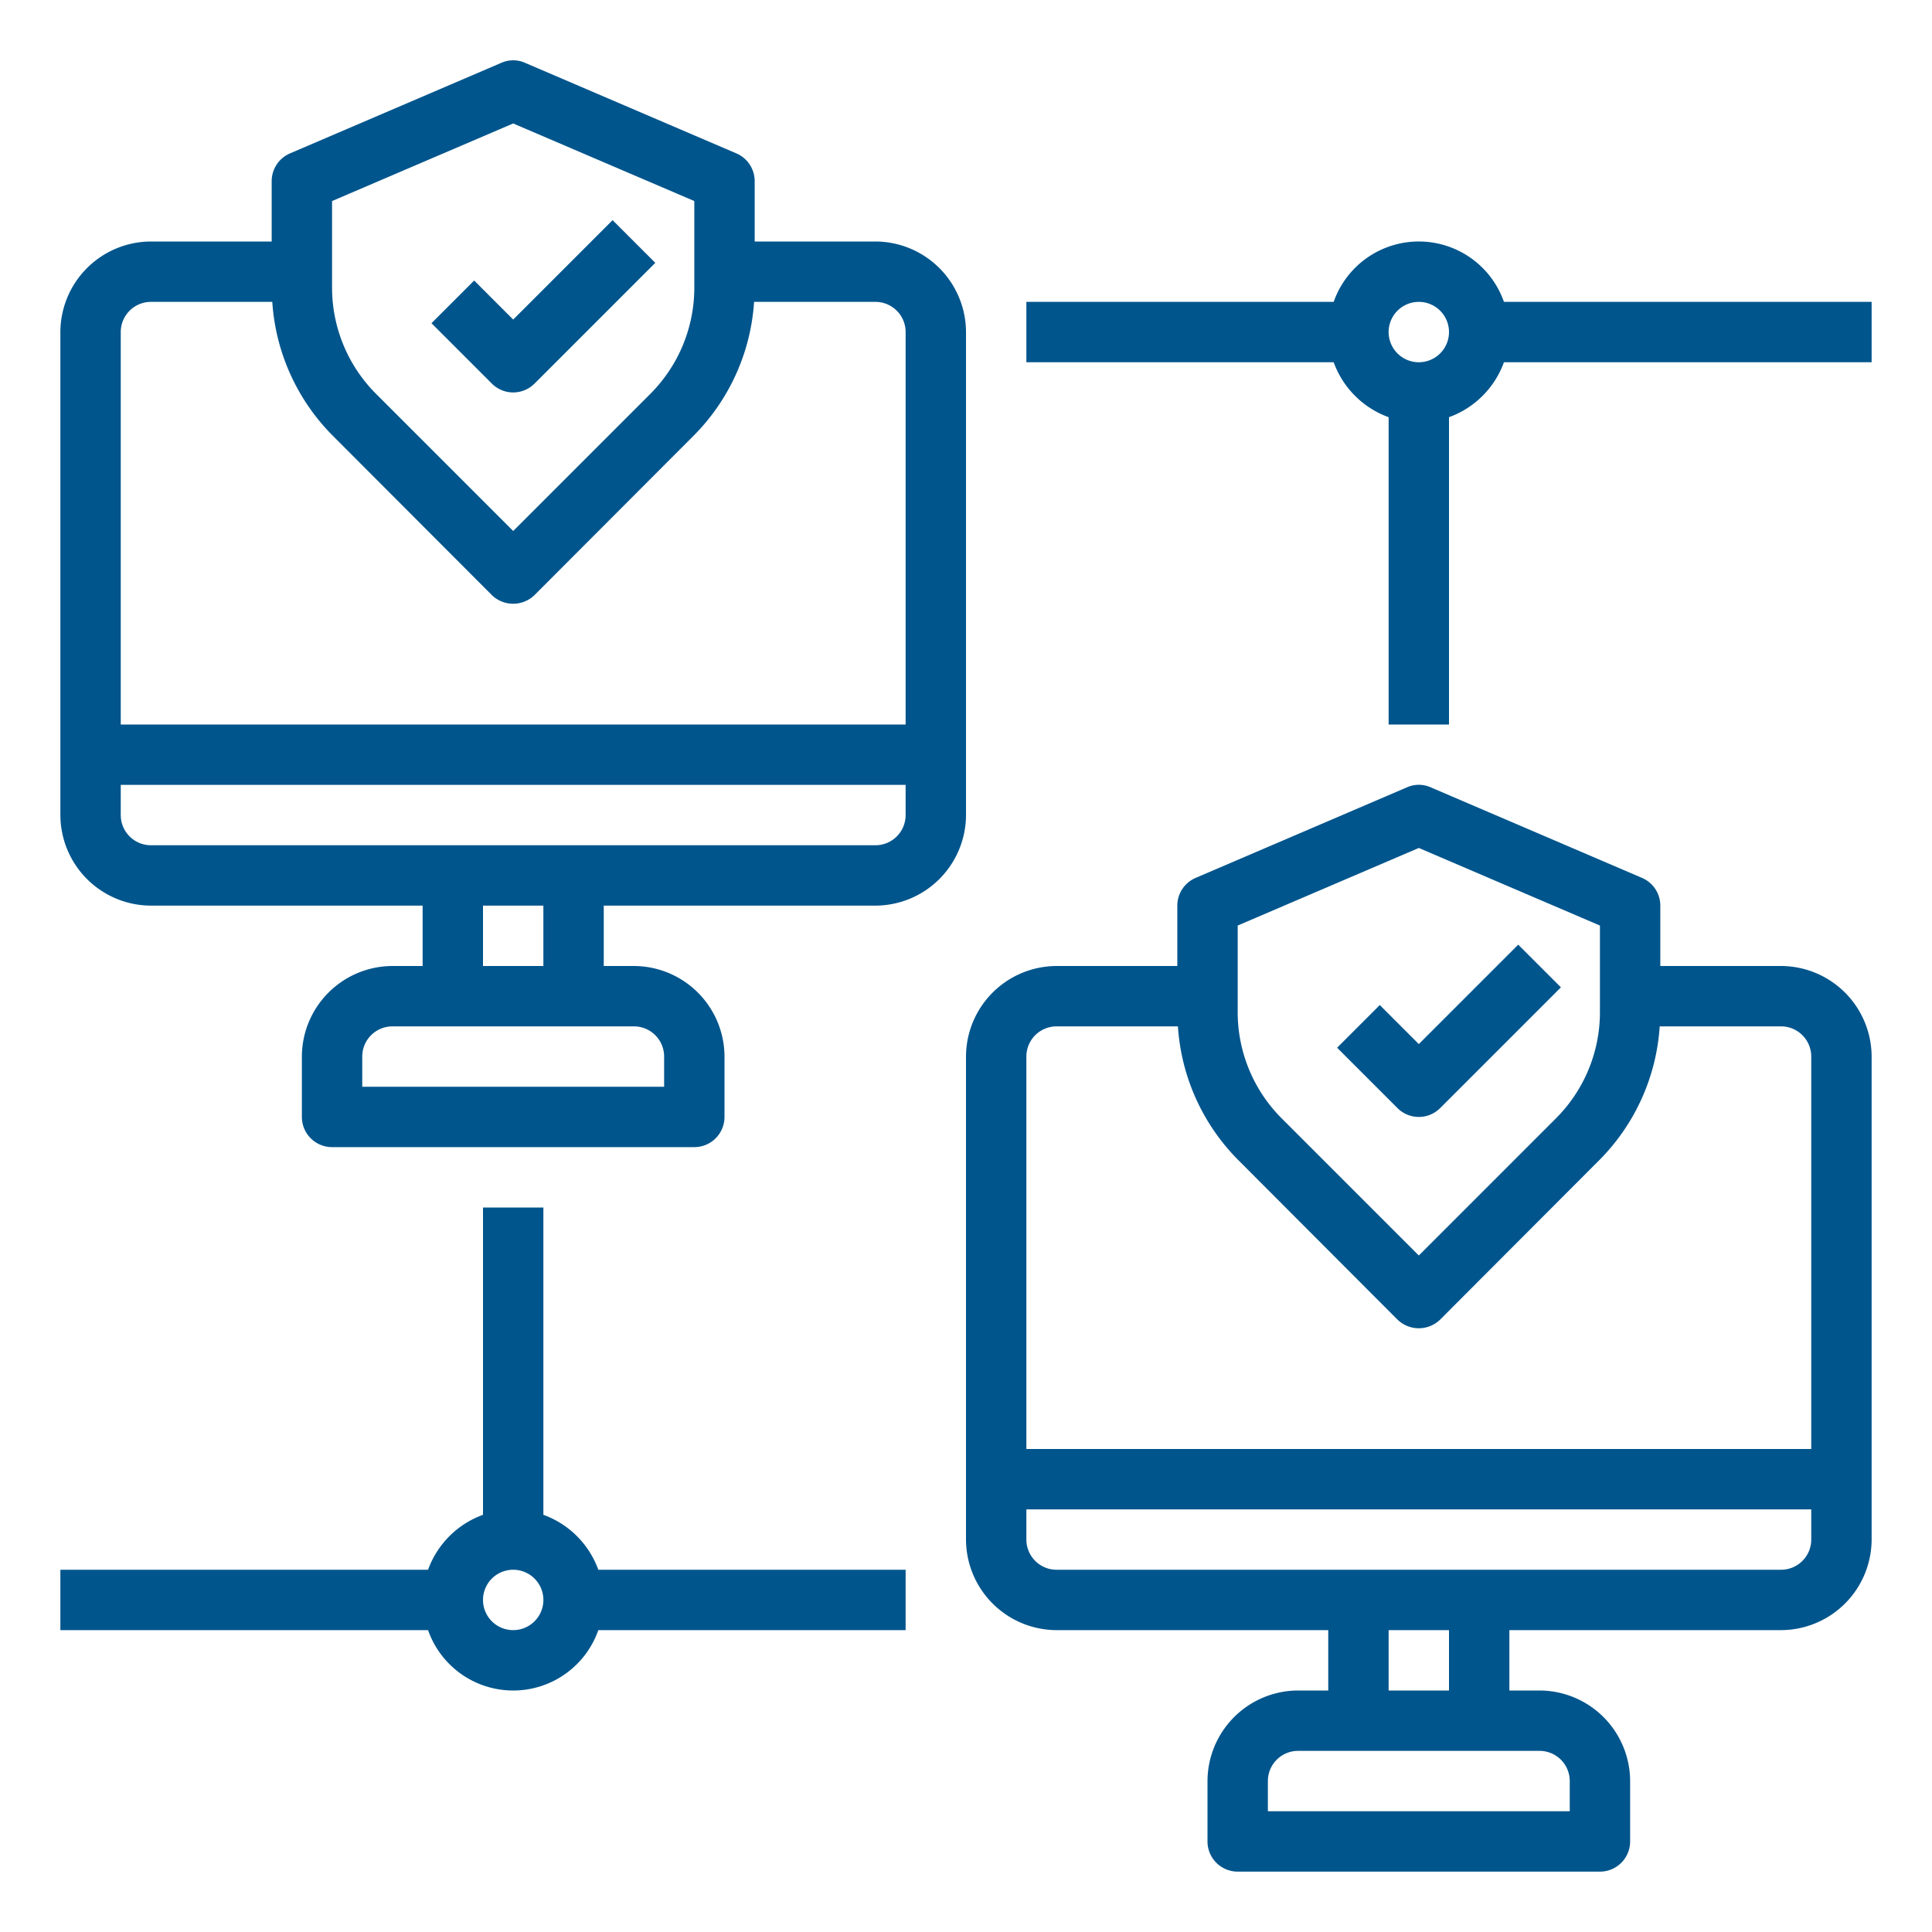
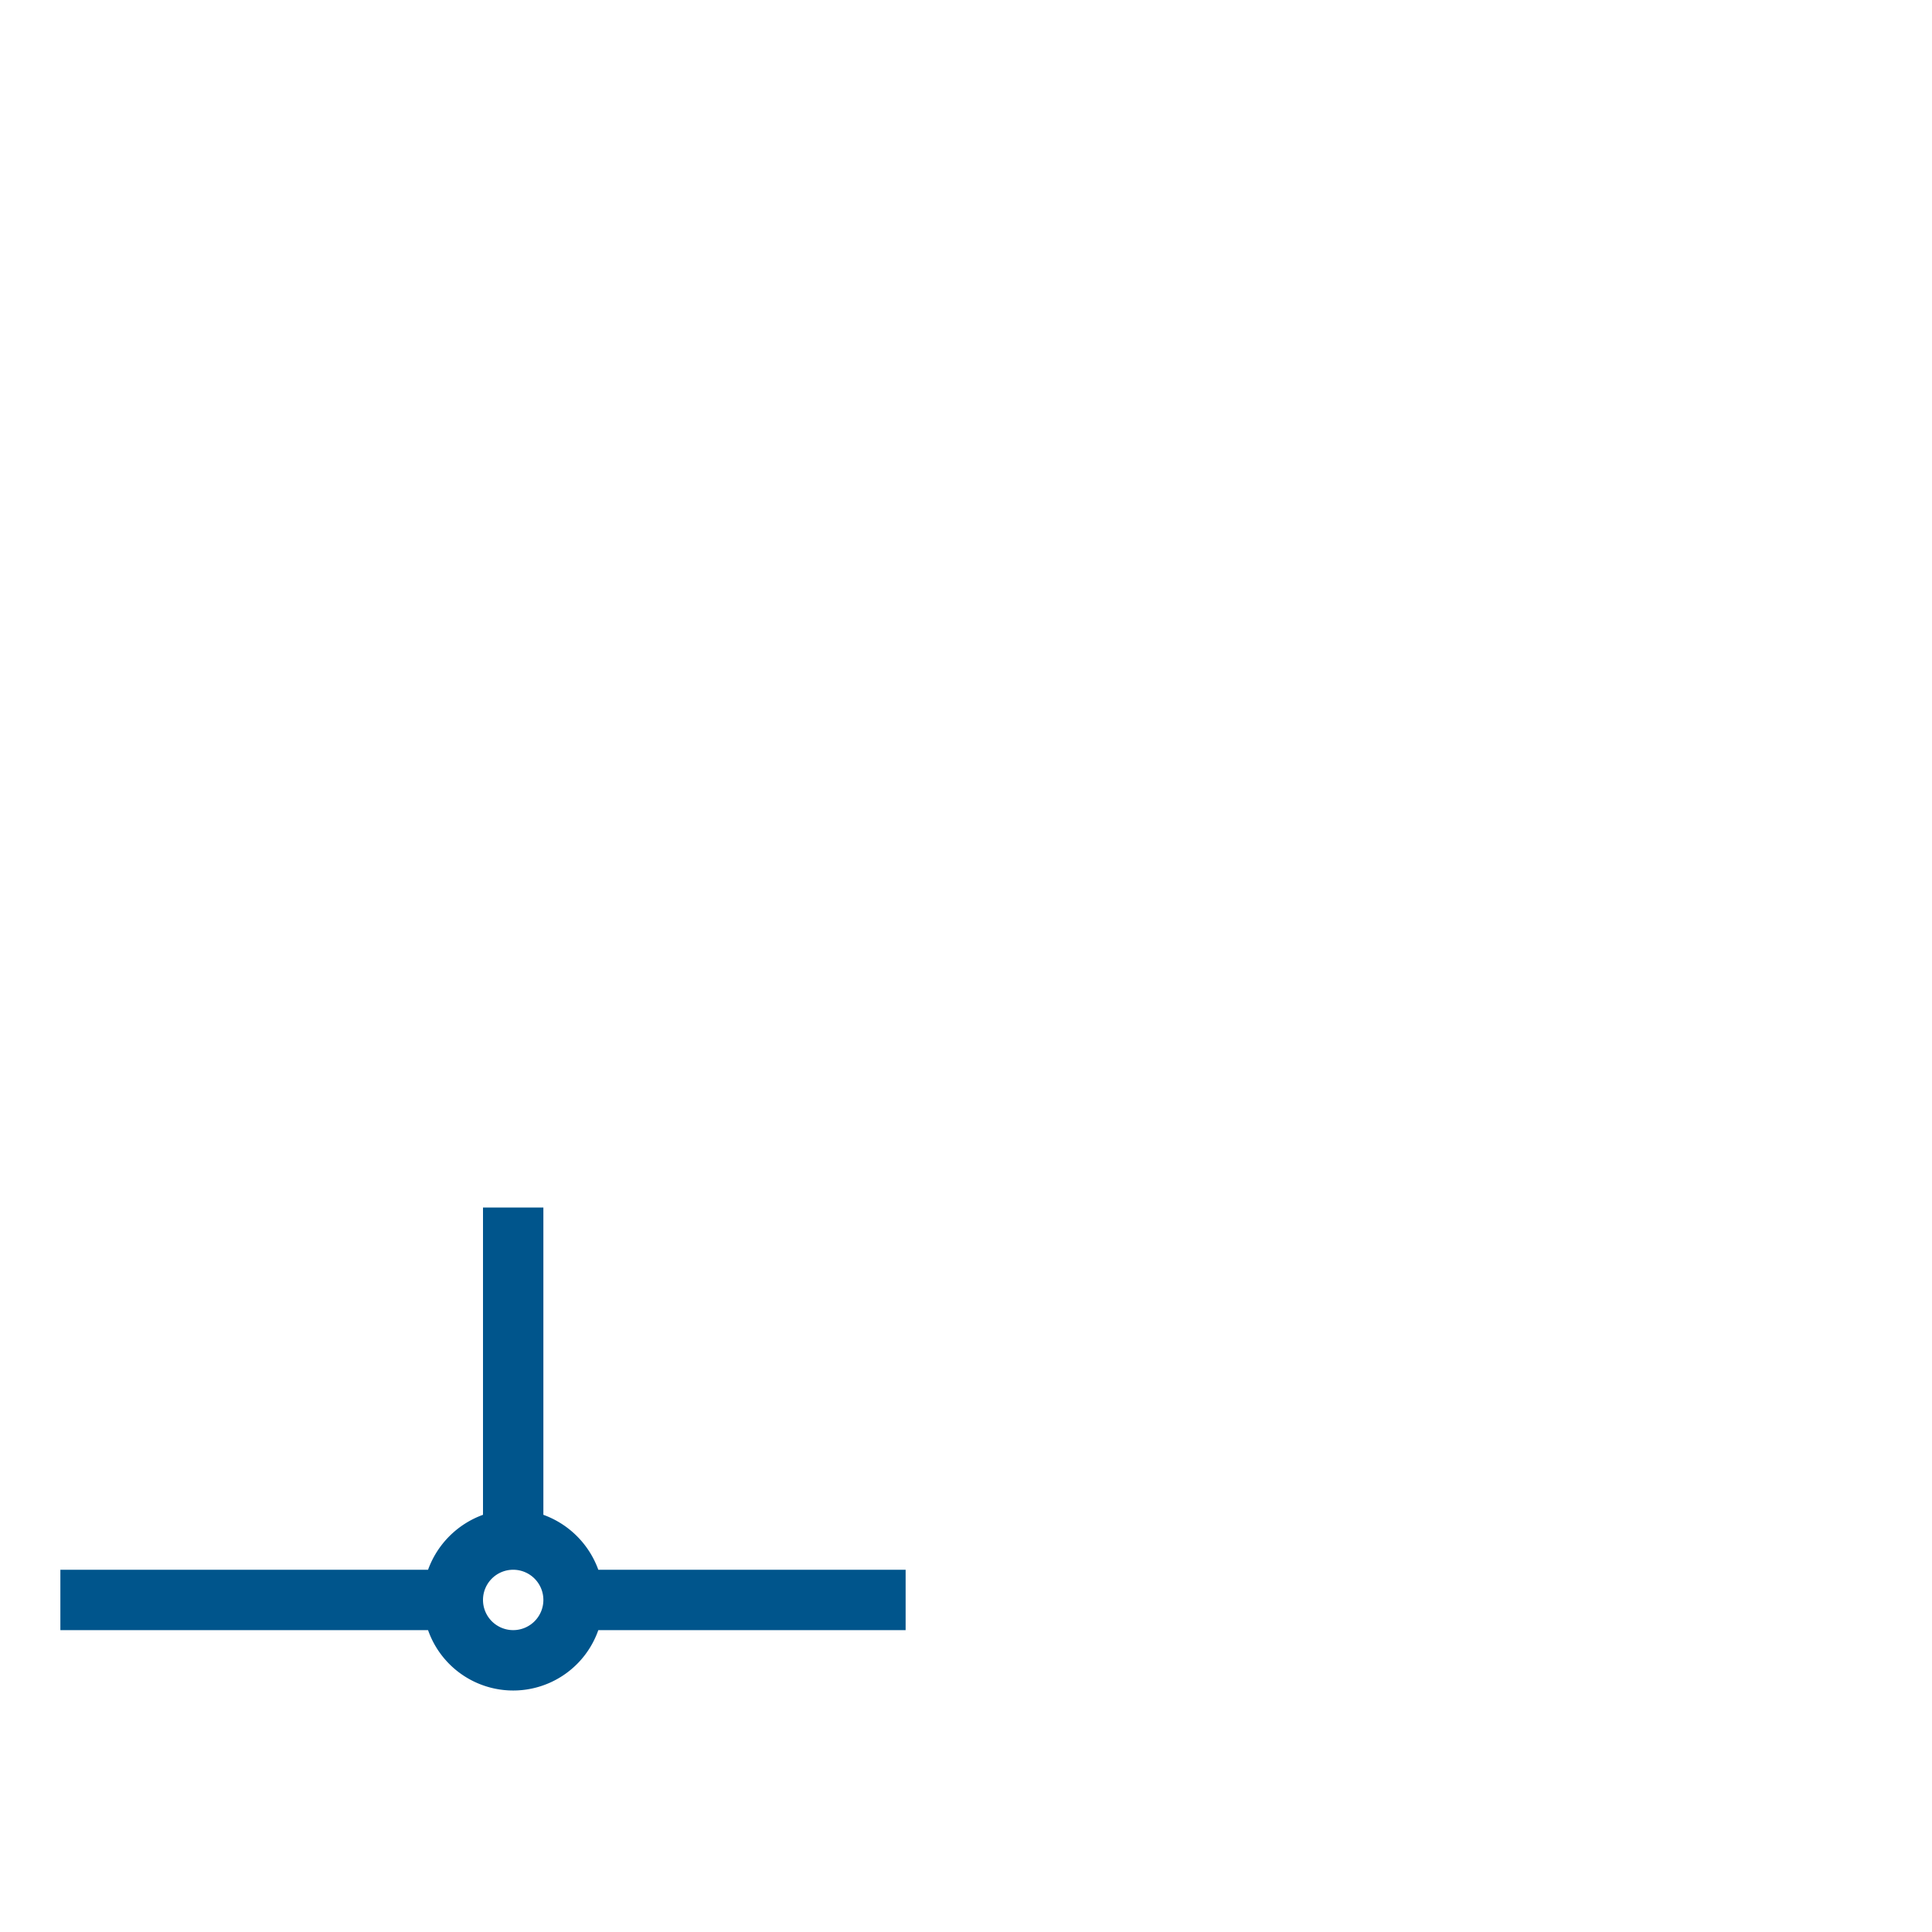
<svg xmlns="http://www.w3.org/2000/svg" viewBox="0 0 64 64" width="512px" height="512px">
  <g>
    <g id="computers-protect-shield-connection-network">
-       <path d="M29,8H25V6a1,1,0,0,0-.61-.92l-7-3a.963.963,0,0,0-.78,0l-7,3A1,1,0,0,0,9,6V8H5a3.009,3.009,0,0,0-3,3V27a3.009,3.009,0,0,0,3,3h9v2H13a3.009,3.009,0,0,0-3,3v2a1,1,0,0,0,1,1H23a1,1,0,0,0,1-1V35a3.009,3.009,0,0,0-3-3H20V30h9a3.009,3.009,0,0,0,3-3V11A3.009,3.009,0,0,0,29,8ZM11,6.66l6-2.57,6,2.57V9.51a4.976,4.976,0,0,1-1.46,3.54L17,17.59l-4.54-4.54A4.976,4.976,0,0,1,11,9.51ZM21,34a1,1,0,0,1,1,1v1H12V35a1,1,0,0,1,1-1Zm-5-2V30h2v2Zm14-5a1,1,0,0,1-1,1H5a1,1,0,0,1-1-1V26H30Zm0-3H4V11a1,1,0,0,1,1-1H9.02a6.922,6.922,0,0,0,2.03,4.46l5.24,5.25a1.014,1.014,0,0,0,1.42,0l5.24-5.25A6.922,6.922,0,0,0,24.98,10H29a1,1,0,0,1,1,1Z" data-original="#000000" class="active-path" data-old_color="#000000" fill="#00558C" />
-       <path d="M59,32H55V30a1,1,0,0,0-.61-.92l-7-3a.963.963,0,0,0-.78,0l-7,3A1,1,0,0,0,39,30v2H35a3.009,3.009,0,0,0-3,3V51a3.009,3.009,0,0,0,3,3h9v2H43a3.009,3.009,0,0,0-3,3v2a1,1,0,0,0,1,1H53a1,1,0,0,0,1-1V59a3.009,3.009,0,0,0-3-3H50V54h9a3.009,3.009,0,0,0,3-3V35A3.009,3.009,0,0,0,59,32ZM41,30.66l6-2.57,6,2.57v2.85a4.976,4.976,0,0,1-1.46,3.54L47,41.59l-4.54-4.54A4.976,4.976,0,0,1,41,33.51ZM51,58a1,1,0,0,1,1,1v1H42V59a1,1,0,0,1,1-1Zm-5-2V54h2v2Zm14-5a1,1,0,0,1-1,1H35a1,1,0,0,1-1-1V50H60Zm0-3H34V35a1,1,0,0,1,1-1h4.02a6.922,6.922,0,0,0,2.03,4.46l5.24,5.25a1.014,1.014,0,0,0,1.42,0l5.24-5.25A6.922,6.922,0,0,0,54.98,34H59a1,1,0,0,1,1,1Z" data-original="#000000" class="active-path" data-old_color="#000000" fill="#00558C" />
      <path d="M19.82,52A3.035,3.035,0,0,0,18,50.18V40H16V50.18A3.035,3.035,0,0,0,14.18,52H2v2H14.18a2.988,2.988,0,0,0,5.64,0H30V52ZM17,54a1,1,0,1,1,1-1A1,1,0,0,1,17,54Z" data-original="#000000" class="active-path" data-old_color="#000000" fill="#00558C" />
-       <path d="M49.82,10a2.988,2.988,0,0,0-5.64,0H34v2H44.18A3.035,3.035,0,0,0,46,13.82V24h2V13.82A3.035,3.035,0,0,0,49.82,12H62V10ZM47,12a1,1,0,1,1,1-1A1,1,0,0,1,47,12Z" data-original="#000000" class="active-path" data-old_color="#000000" fill="#00558C" />
-       <path d="M47,37a1,1,0,0,0,.707-.293l4-4-1.414-1.414L47,34.586l-1.293-1.293-1.414,1.414,2,2A1,1,0,0,0,47,37Z" data-original="#000000" class="active-path" data-old_color="#000000" fill="#00558C" />
-       <path d="M17,13a1,1,0,0,0,.707-.293l4-4L20.293,7.293,17,10.586,15.707,9.293l-1.414,1.414,2,2A1,1,0,0,0,17,13Z" data-original="#000000" class="active-path" data-old_color="#000000" fill="#00558C" />
    </g>
  </g>
</svg>